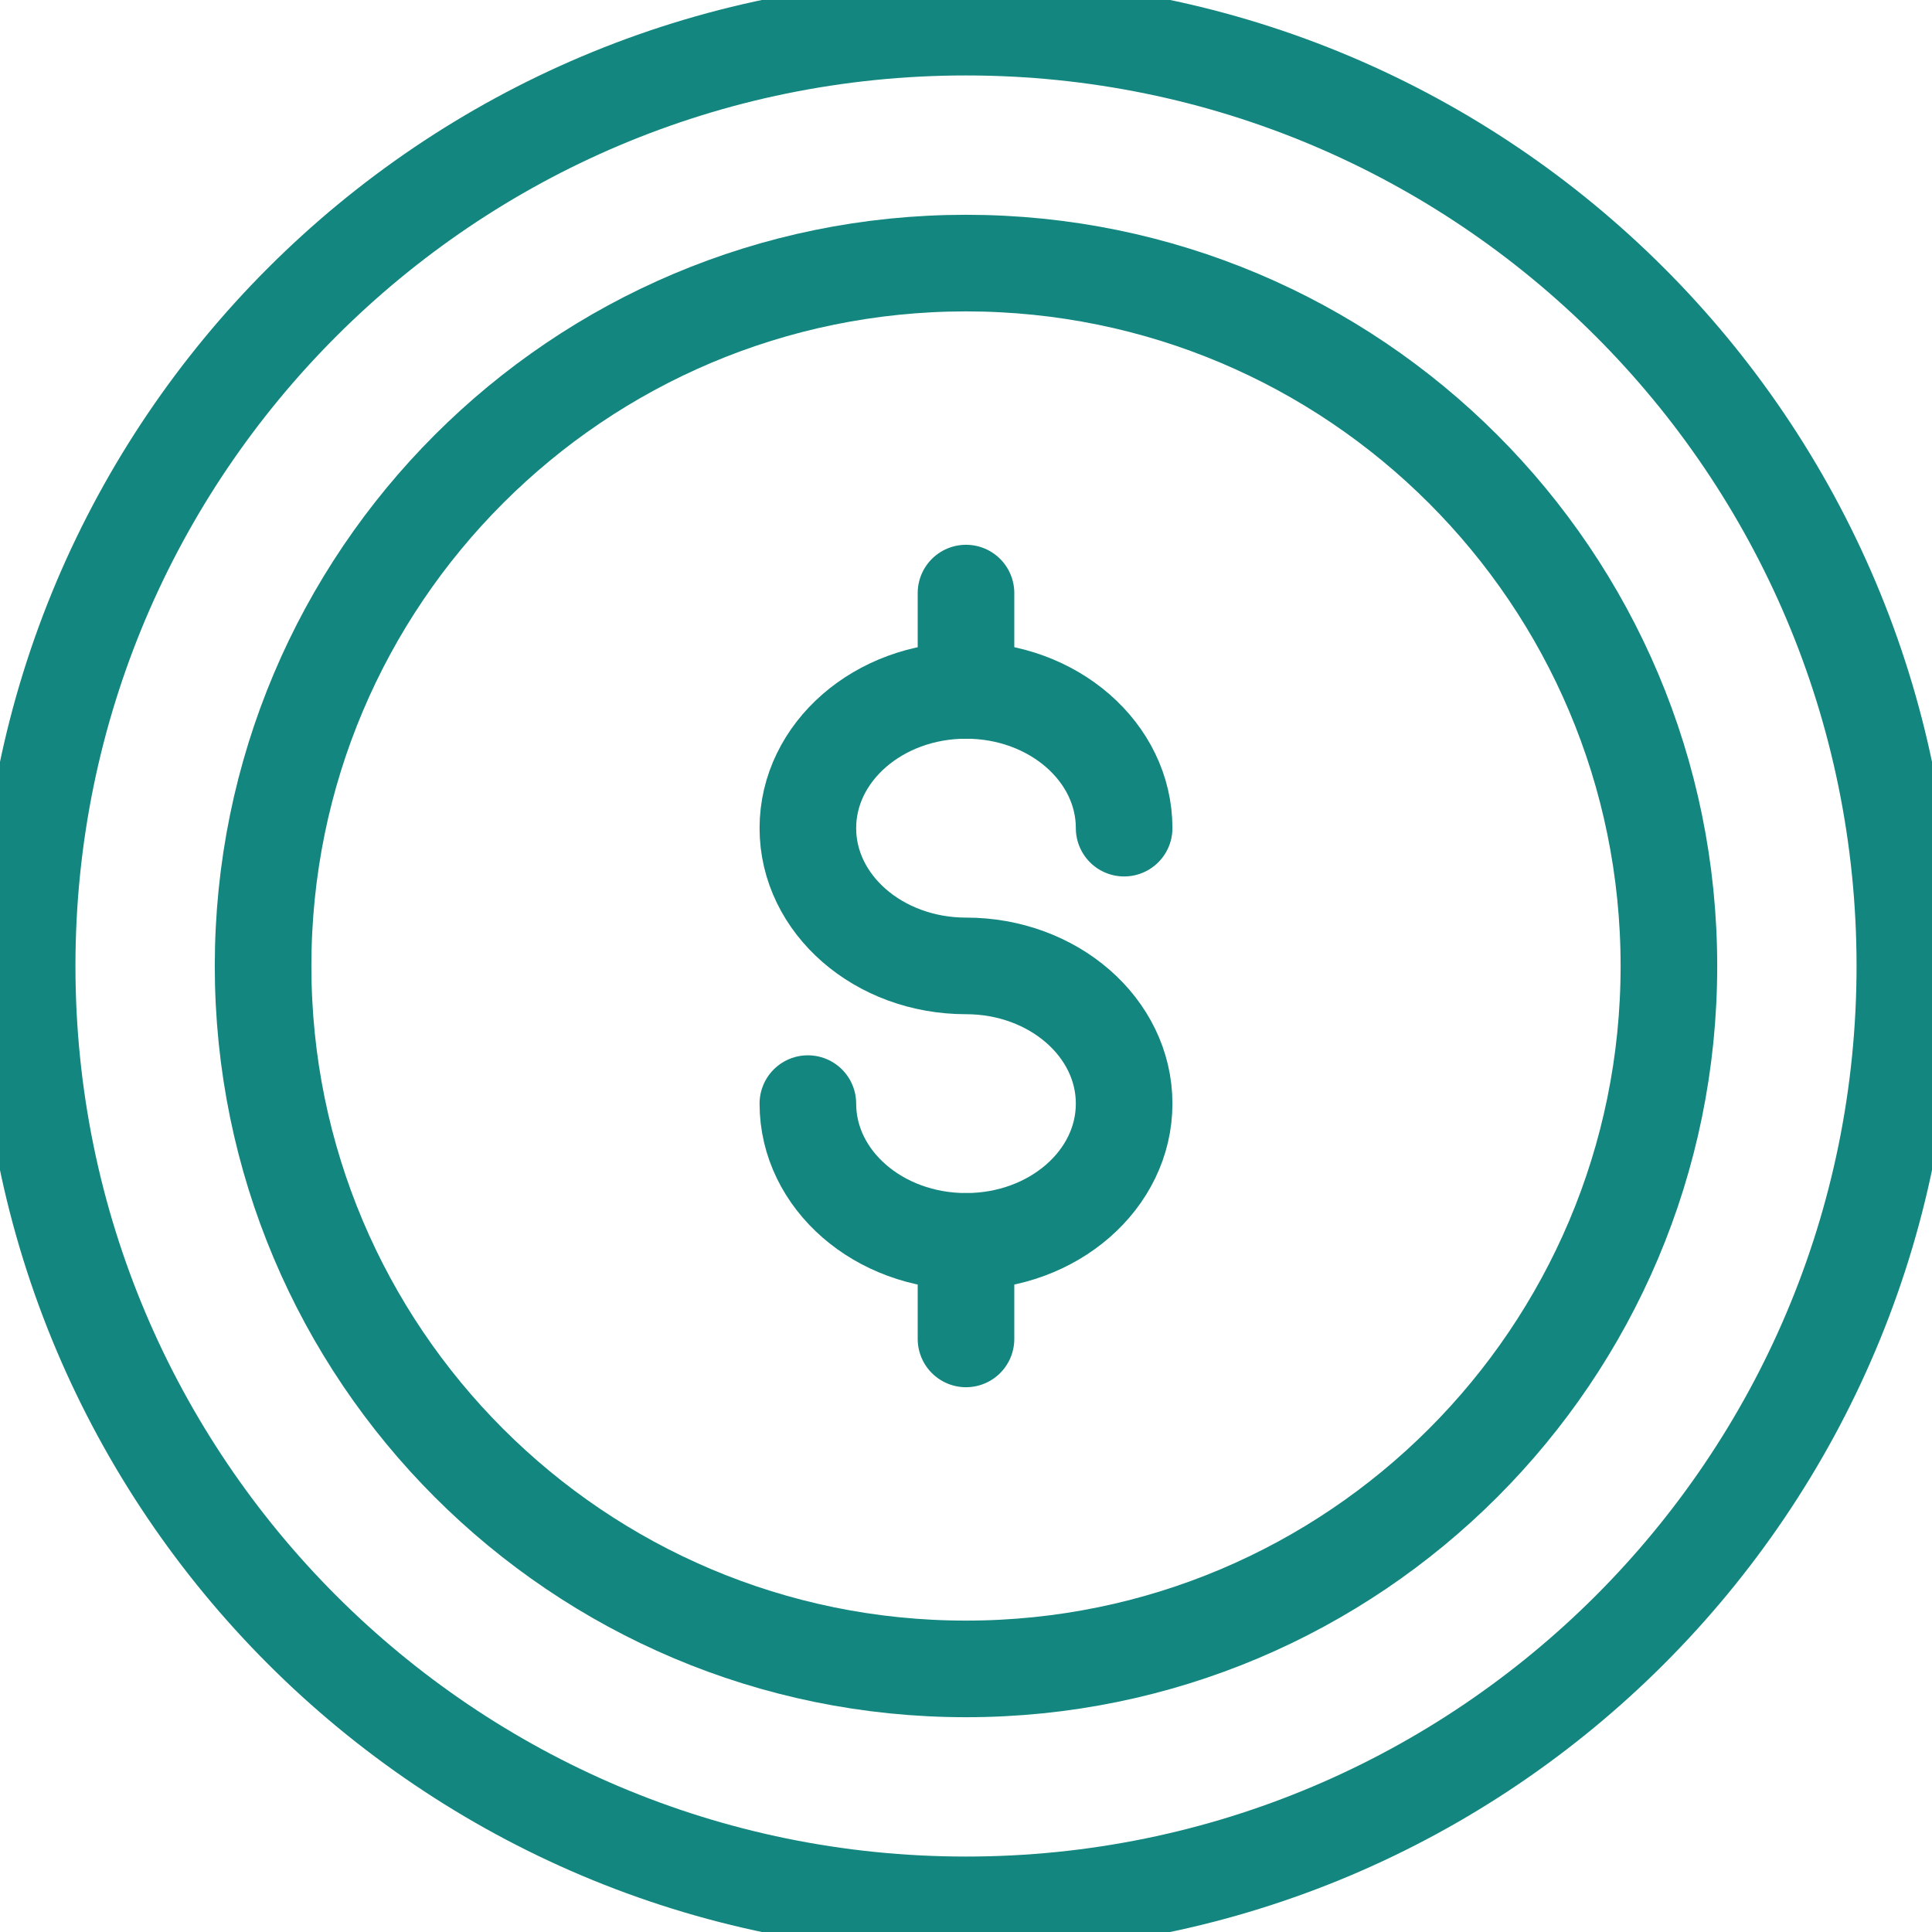
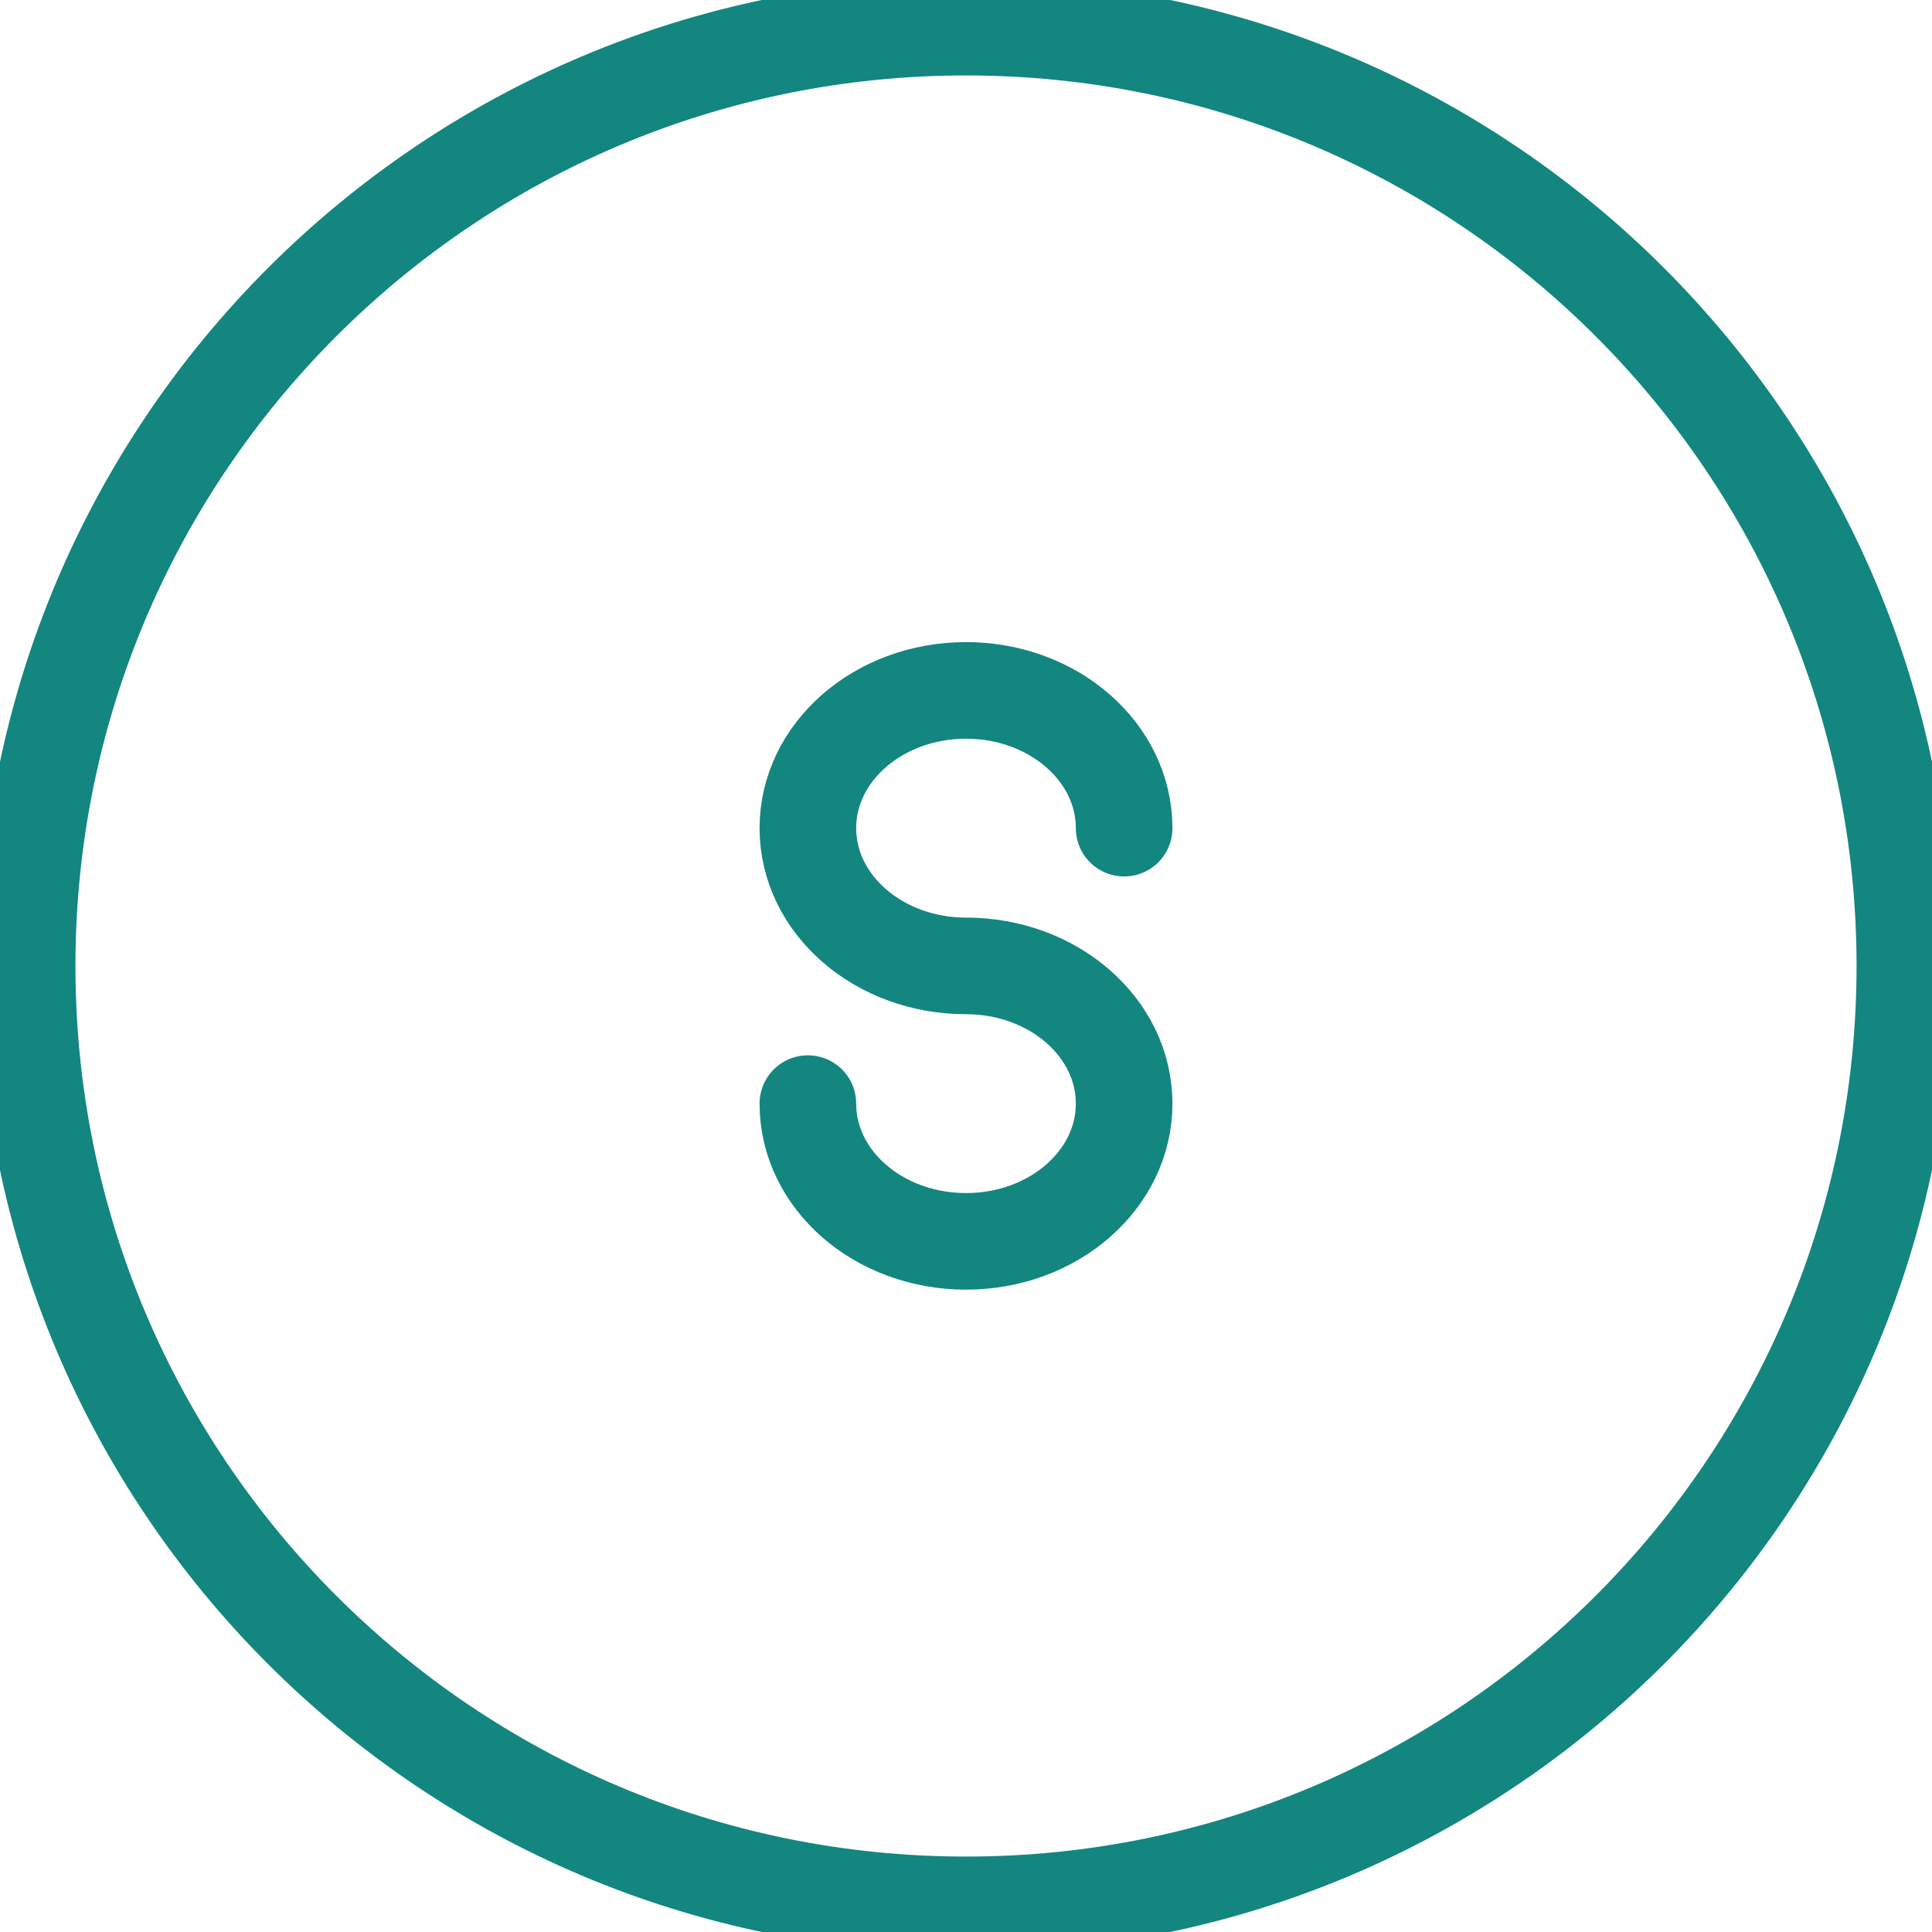
<svg xmlns="http://www.w3.org/2000/svg" width="40" height="40" viewBox="0 0 40 40" fill="none">
  <g clip-path="url(#clip0_3435_22829)">
    <path d="M16.726 22.849C16.726 24.425 18.191 25.701 20 25.701C21.809 25.701 23.274 24.425 23.274 22.849C23.274 21.274 21.809 19.998 20 19.998C18.191 19.998 16.726 18.721 16.726 17.146C16.726 15.571 18.191 14.294 20 14.294C21.809 14.294 23.274 15.571 23.274 17.146" stroke="#138680" stroke-width="2" stroke-linecap="round" stroke-linejoin="round" />
-     <path d="M20 14.296V12.279" stroke="#138680" stroke-width="2" stroke-linecap="round" stroke-linejoin="round" />
-     <path d="M20 27.721V25.701" stroke="#138680" stroke-width="2" stroke-linecap="round" stroke-linejoin="round" />
    <path d="M20 39.438C30.735 39.438 39.438 30.735 39.438 20C39.438 9.265 30.735 0.562 20 0.562C9.265 0.562 0.562 9.265 0.562 20C0.562 30.735 9.265 39.438 20 39.438Z" stroke="#138680" stroke-width="2" stroke-linecap="round" stroke-linejoin="round" />
-     <path d="M20 34.553C28.037 34.553 34.553 28.037 34.553 20C34.553 11.963 28.037 5.447 20 5.447C11.963 5.447 5.447 11.963 5.447 20C5.447 28.037 11.963 34.553 20 34.553Z" stroke="#138680" stroke-width="2" stroke-linecap="round" stroke-linejoin="round" />
  </g>
  <defs>
    <clipPath id="clip0_3435_22829">
      <rect width="40" height="40" fill="white" />
    </clipPath>
  </defs>
</svg>